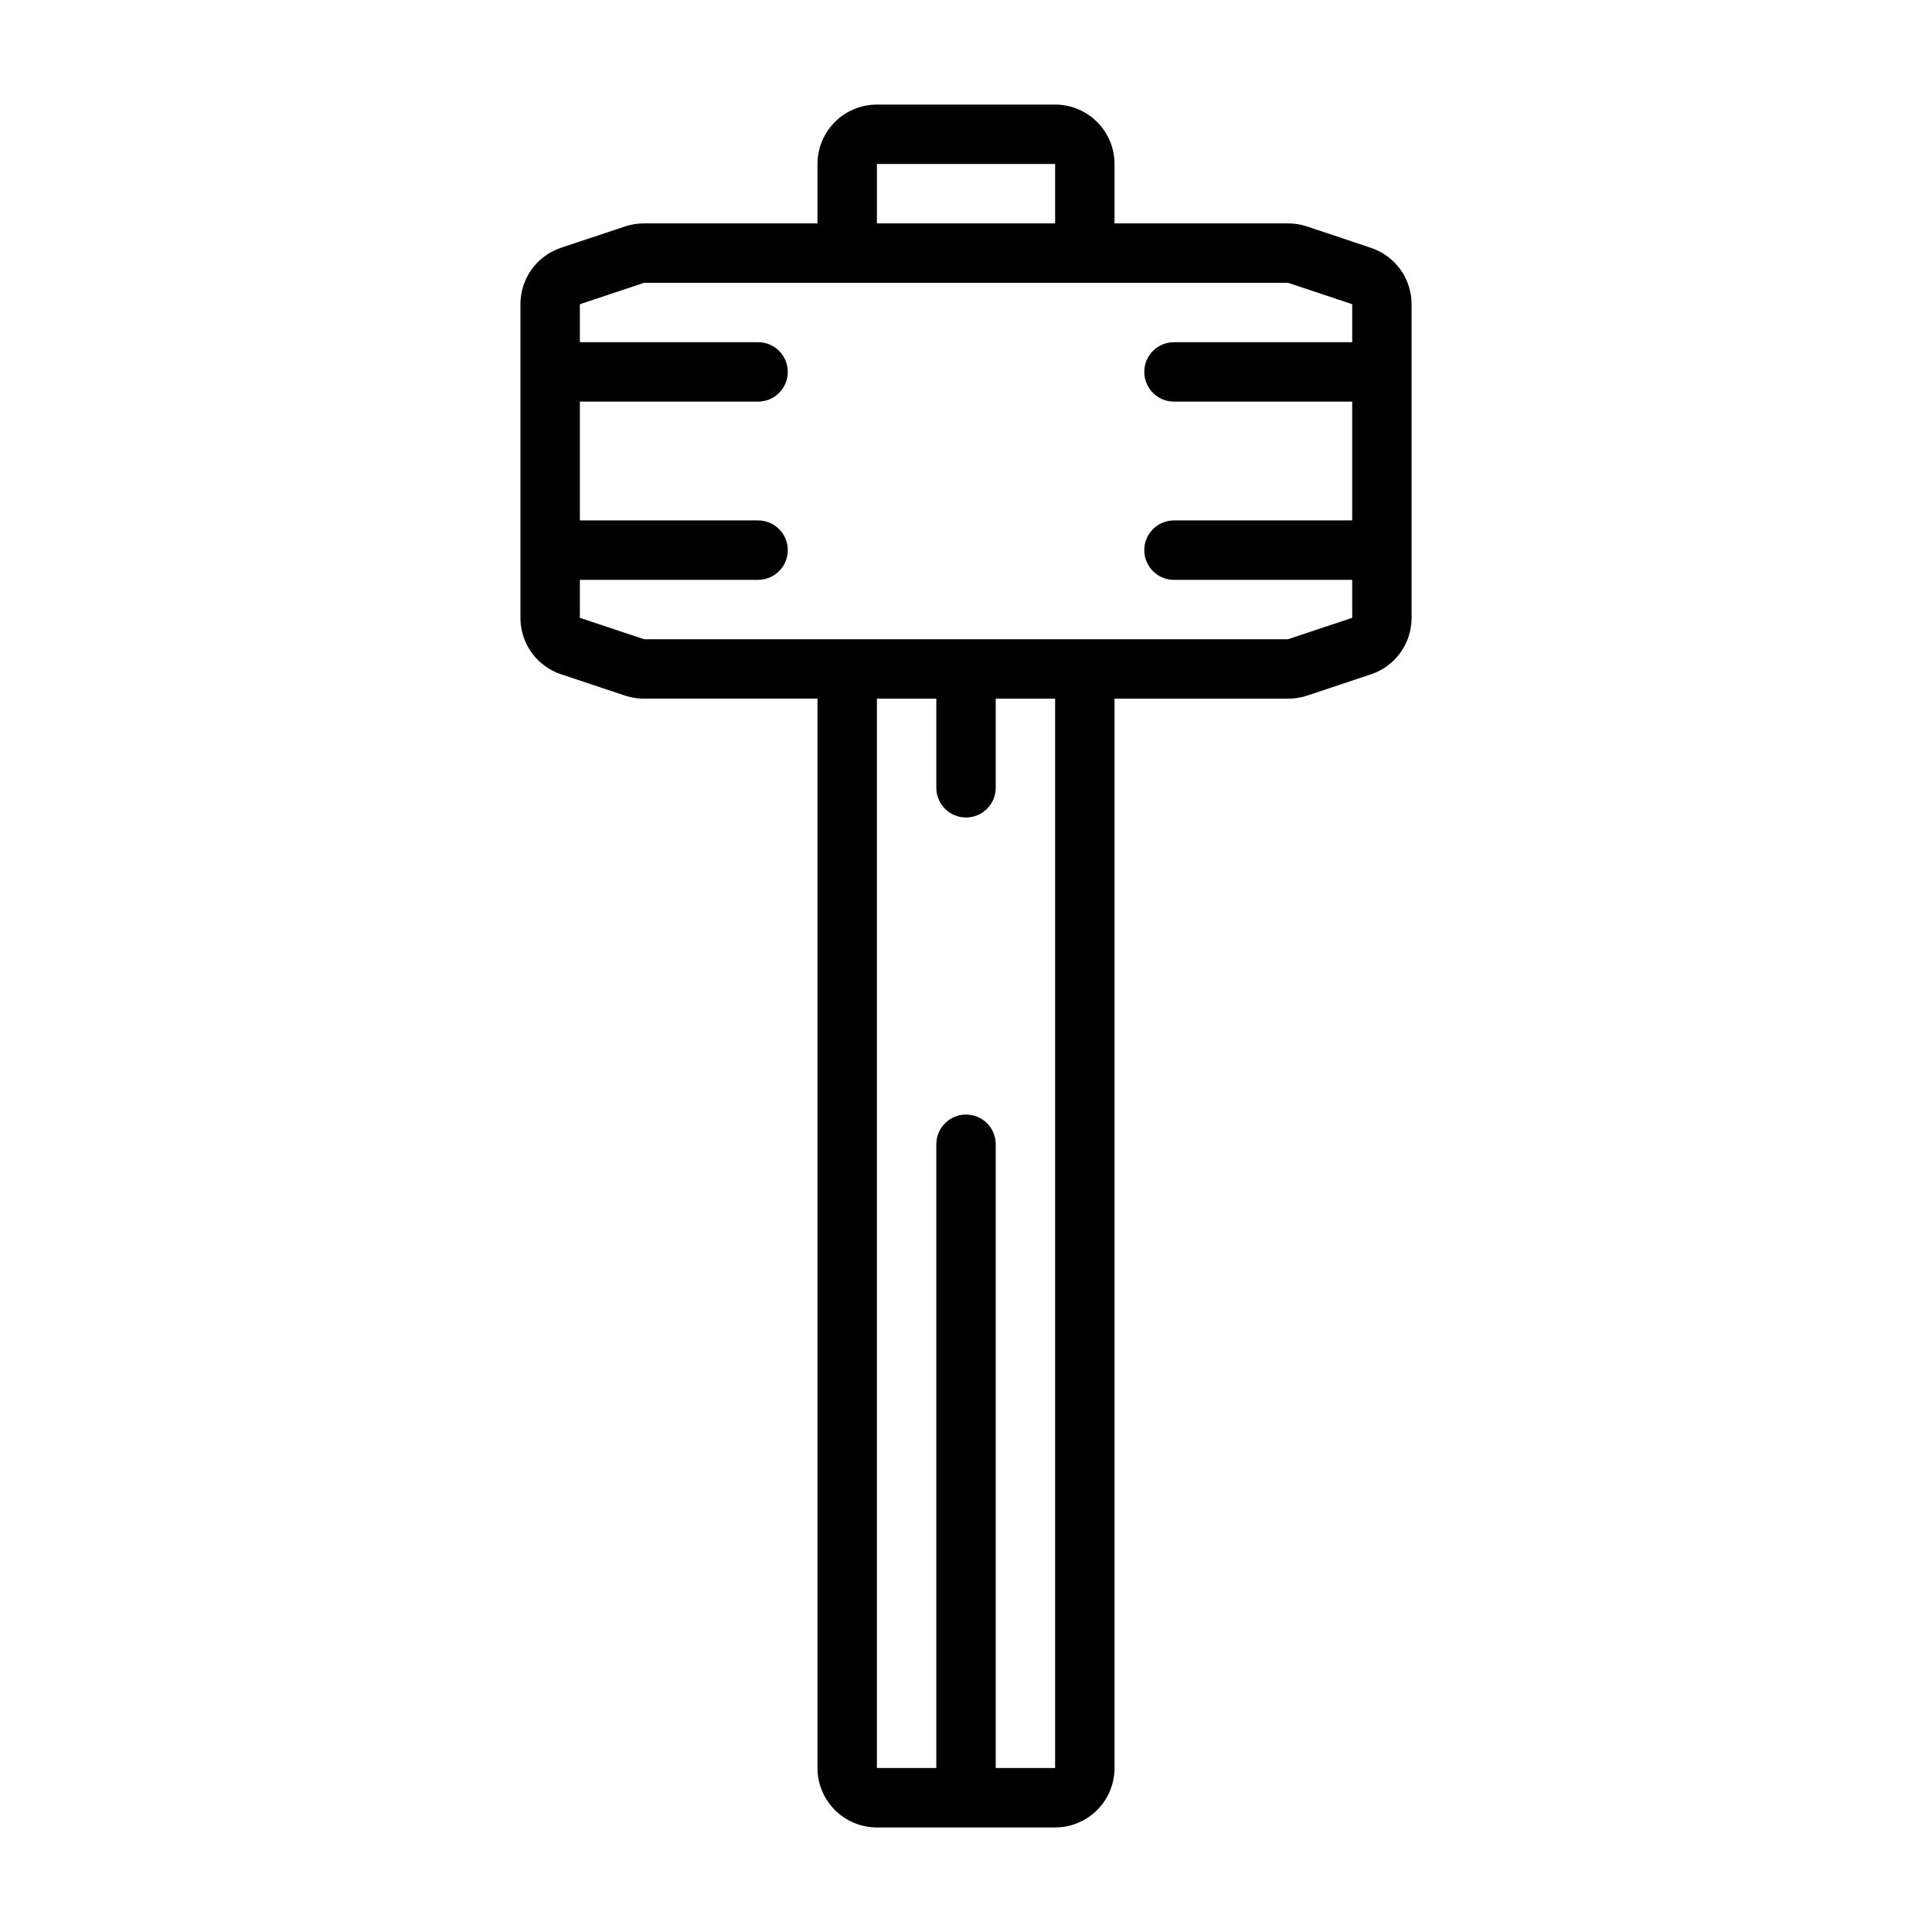
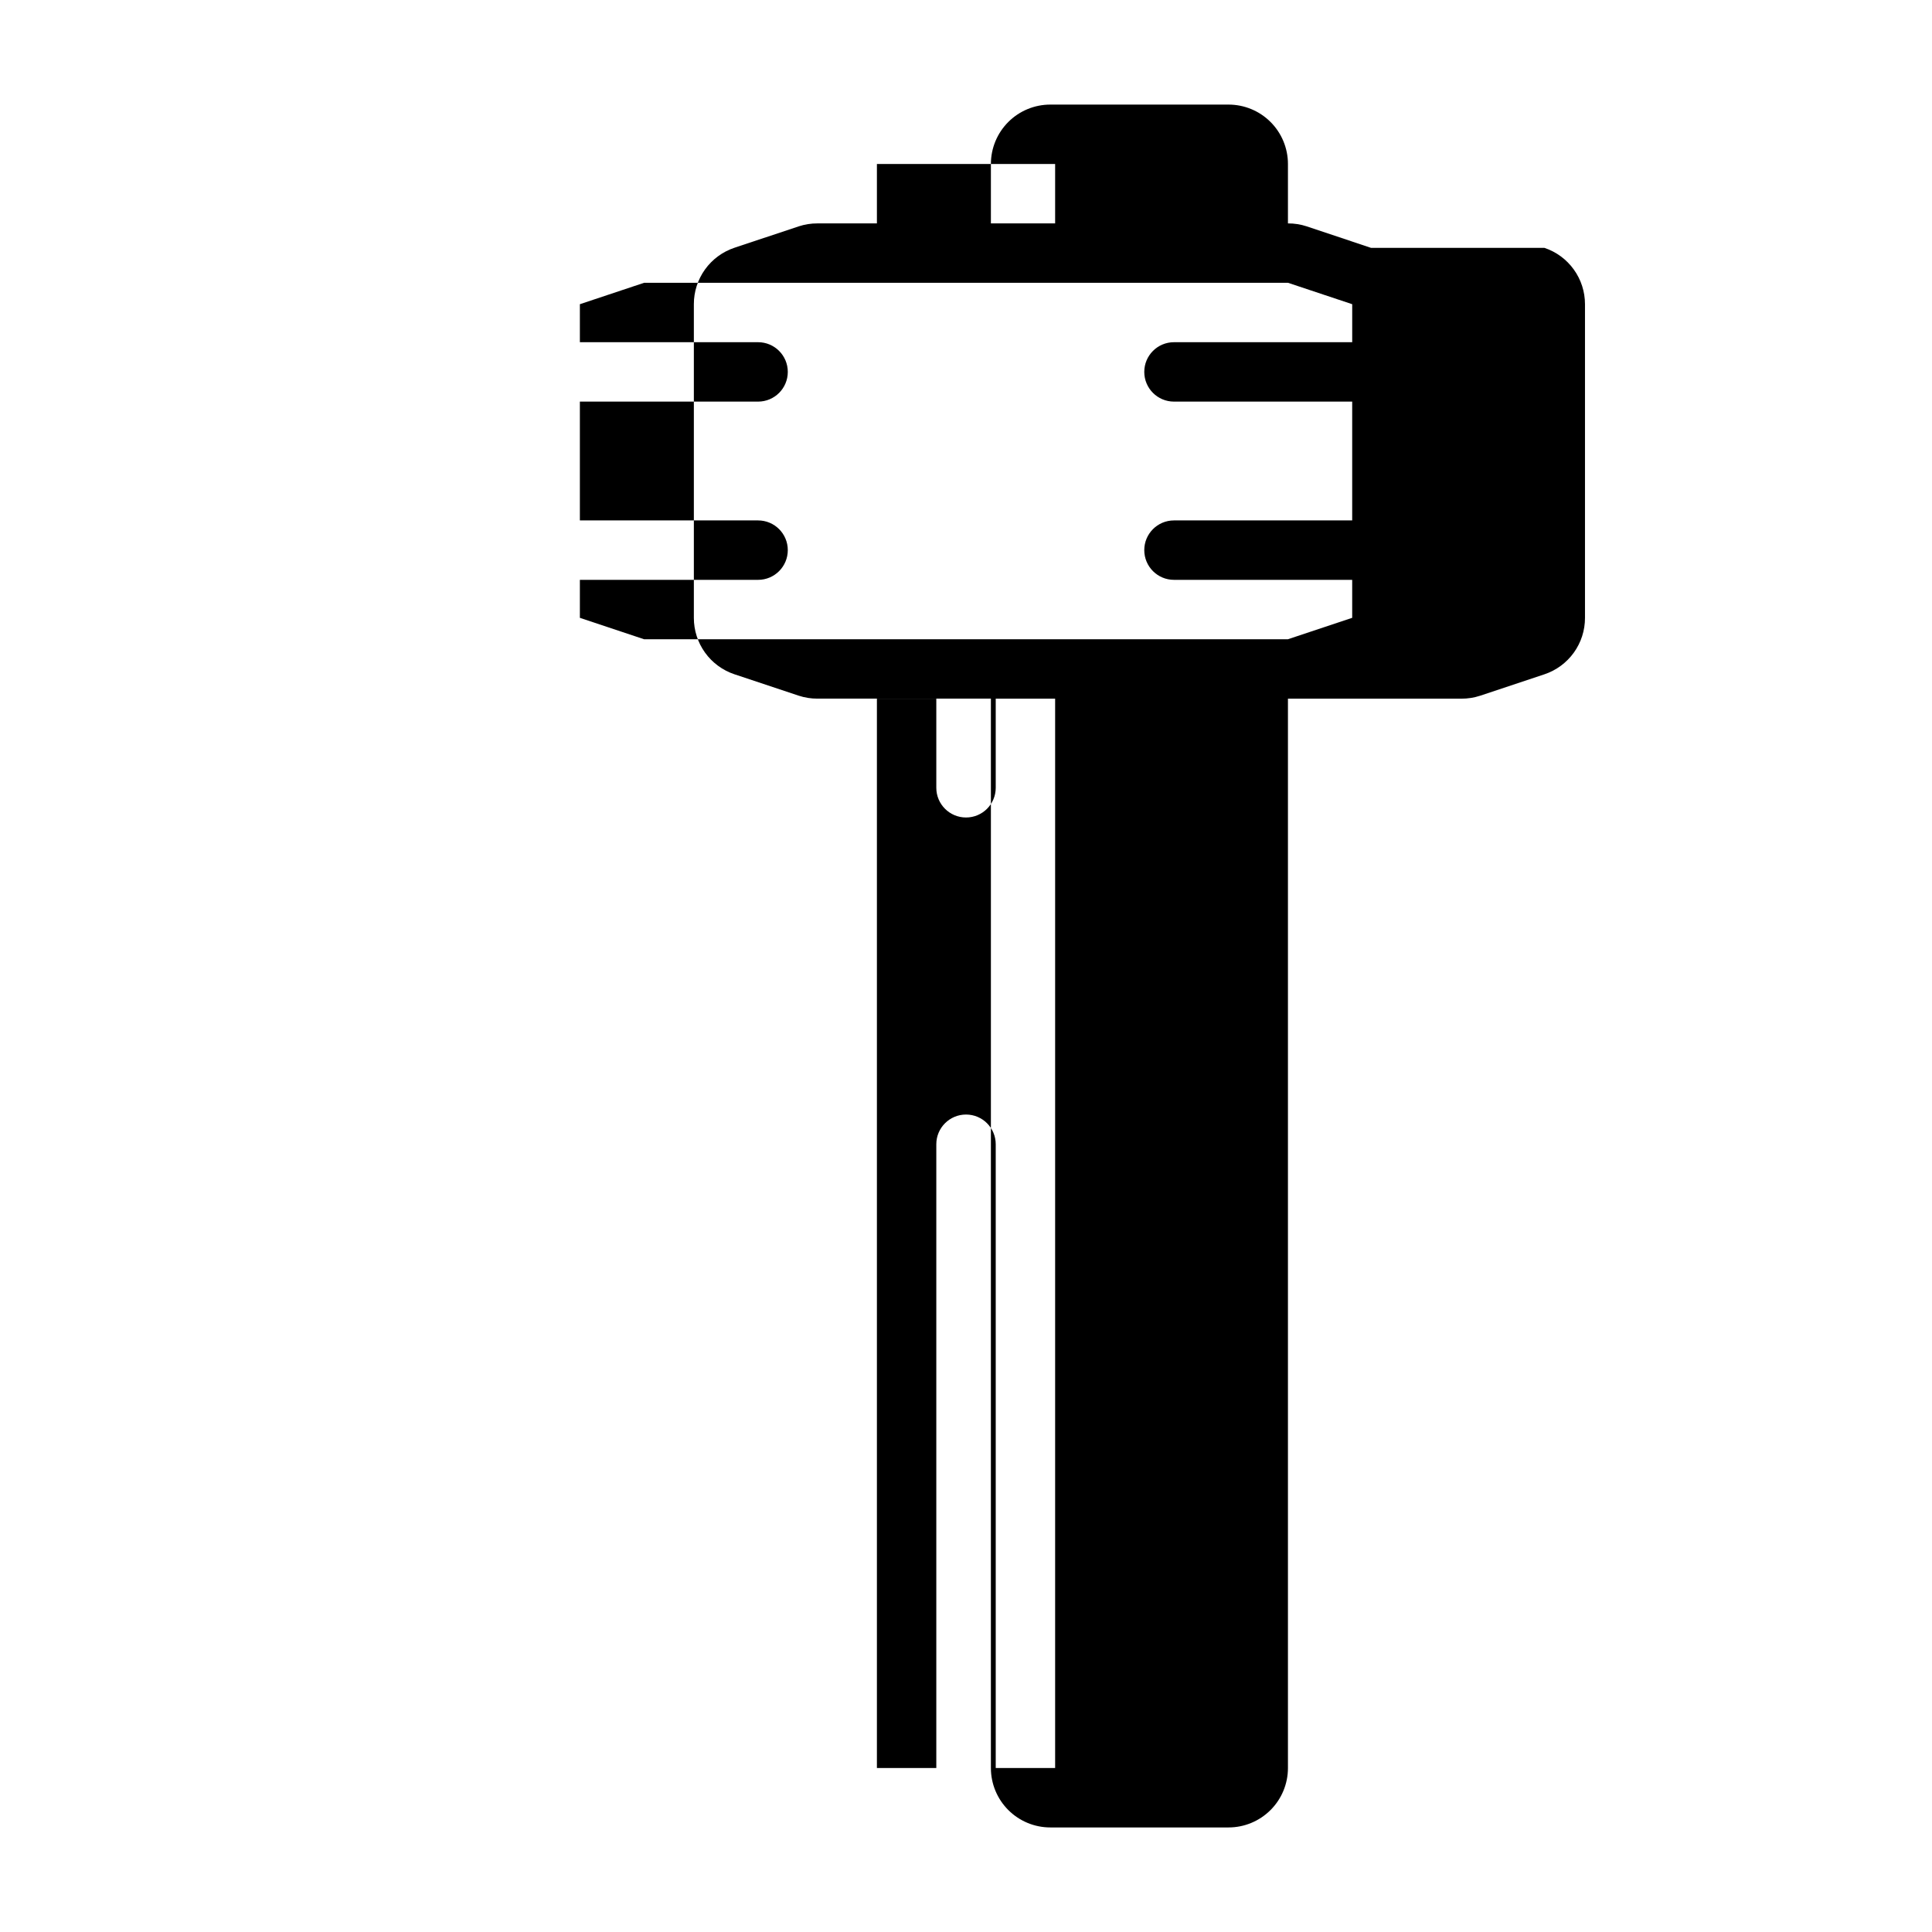
<svg xmlns="http://www.w3.org/2000/svg" fill="#000000" width="800px" height="800px" version="1.1" viewBox="144 144 512 512">
-   <path d="m507.32 209.68-17.02-5.691c-1.605-0.527-3.289-0.793-4.981-0.785h-45.957v-15.746c0-4.176-1.66-8.18-4.613-11.133-2.953-2.953-6.957-4.609-11.133-4.609h-47.23c-4.176 0-8.18 1.656-11.133 4.609-2.953 2.953-4.613 6.957-4.613 11.133v15.746h-45.957c-1.691-0.008-3.375 0.258-4.981 0.785l-17.02 5.668c-3.141 1.047-5.867 3.059-7.801 5.742-1.93 2.688-2.969 5.914-2.961 9.223v83.113c-0.004 3.309 1.031 6.531 2.965 9.219 1.93 2.684 4.66 4.691 7.797 5.738l17.02 5.668c1.605 0.527 3.289 0.793 4.981 0.785h45.957v283.4c0 4.176 1.66 8.18 4.613 11.133s6.957 4.613 11.133 4.613h47.23c4.176 0 8.18-1.66 11.133-4.613s4.613-6.957 4.613-11.133v-283.39h45.957c1.691 0.008 3.375-0.258 4.981-0.785l17.02-5.668c3.141-1.047 5.867-3.059 7.801-5.742 1.934-2.688 2.969-5.914 2.961-9.223v-83.113c0.004-3.305-1.035-6.527-2.969-9.207-1.93-2.684-4.656-4.688-7.793-5.734zm-130.93-22.223h47.23v15.746h-47.23zm47.23 425.09h-15.742v-165.31c0-4.348-3.523-7.871-7.871-7.871s-7.875 3.523-7.875 7.871v165.31h-15.742v-283.39h15.742v23.617c0 4.348 3.527 7.871 7.875 7.871s7.871-3.523 7.871-7.871v-23.617h15.742zm61.699-299.14h-170.63l-17.016-5.676v-10.066h47.23c4.348 0 7.871-3.527 7.871-7.875 0-4.348-3.523-7.871-7.871-7.871h-47.23v-31.488h47.23c4.348 0 7.871-3.523 7.871-7.871s-3.523-7.871-7.871-7.871h-47.23v-10.07l17.016-5.676h170.64l17.02 5.676v10.07h-47.234c-4.348 0-7.871 3.523-7.871 7.871s3.523 7.871 7.871 7.871h47.23v31.488h-47.23c-4.348 0-7.871 3.523-7.871 7.871 0 4.348 3.523 7.875 7.871 7.875h47.23v10.066z" />
+   <path d="m507.32 209.68-17.02-5.691c-1.605-0.527-3.289-0.793-4.981-0.785v-15.746c0-4.176-1.66-8.18-4.613-11.133-2.953-2.953-6.957-4.609-11.133-4.609h-47.23c-4.176 0-8.18 1.656-11.133 4.609-2.953 2.953-4.613 6.957-4.613 11.133v15.746h-45.957c-1.691-0.008-3.375 0.258-4.981 0.785l-17.02 5.668c-3.141 1.047-5.867 3.059-7.801 5.742-1.93 2.688-2.969 5.914-2.961 9.223v83.113c-0.004 3.309 1.031 6.531 2.965 9.219 1.93 2.684 4.66 4.691 7.797 5.738l17.02 5.668c1.605 0.527 3.289 0.793 4.981 0.785h45.957v283.4c0 4.176 1.66 8.18 4.613 11.133s6.957 4.613 11.133 4.613h47.23c4.176 0 8.18-1.66 11.133-4.613s4.613-6.957 4.613-11.133v-283.39h45.957c1.691 0.008 3.375-0.258 4.981-0.785l17.02-5.668c3.141-1.047 5.867-3.059 7.801-5.742 1.934-2.688 2.969-5.914 2.961-9.223v-83.113c0.004-3.305-1.035-6.527-2.969-9.207-1.93-2.684-4.656-4.688-7.793-5.734zm-130.93-22.223h47.23v15.746h-47.23zm47.23 425.09h-15.742v-165.31c0-4.348-3.523-7.871-7.871-7.871s-7.875 3.523-7.875 7.871v165.31h-15.742v-283.39h15.742v23.617c0 4.348 3.527 7.871 7.875 7.871s7.871-3.523 7.871-7.871v-23.617h15.742zm61.699-299.14h-170.63l-17.016-5.676v-10.066h47.23c4.348 0 7.871-3.527 7.871-7.875 0-4.348-3.523-7.871-7.871-7.871h-47.23v-31.488h47.23c4.348 0 7.871-3.523 7.871-7.871s-3.523-7.871-7.871-7.871h-47.23v-10.07l17.016-5.676h170.64l17.02 5.676v10.07h-47.234c-4.348 0-7.871 3.523-7.871 7.871s3.523 7.871 7.871 7.871h47.23v31.488h-47.23c-4.348 0-7.871 3.523-7.871 7.871 0 4.348 3.523 7.875 7.871 7.875h47.23v10.066z" />
</svg>